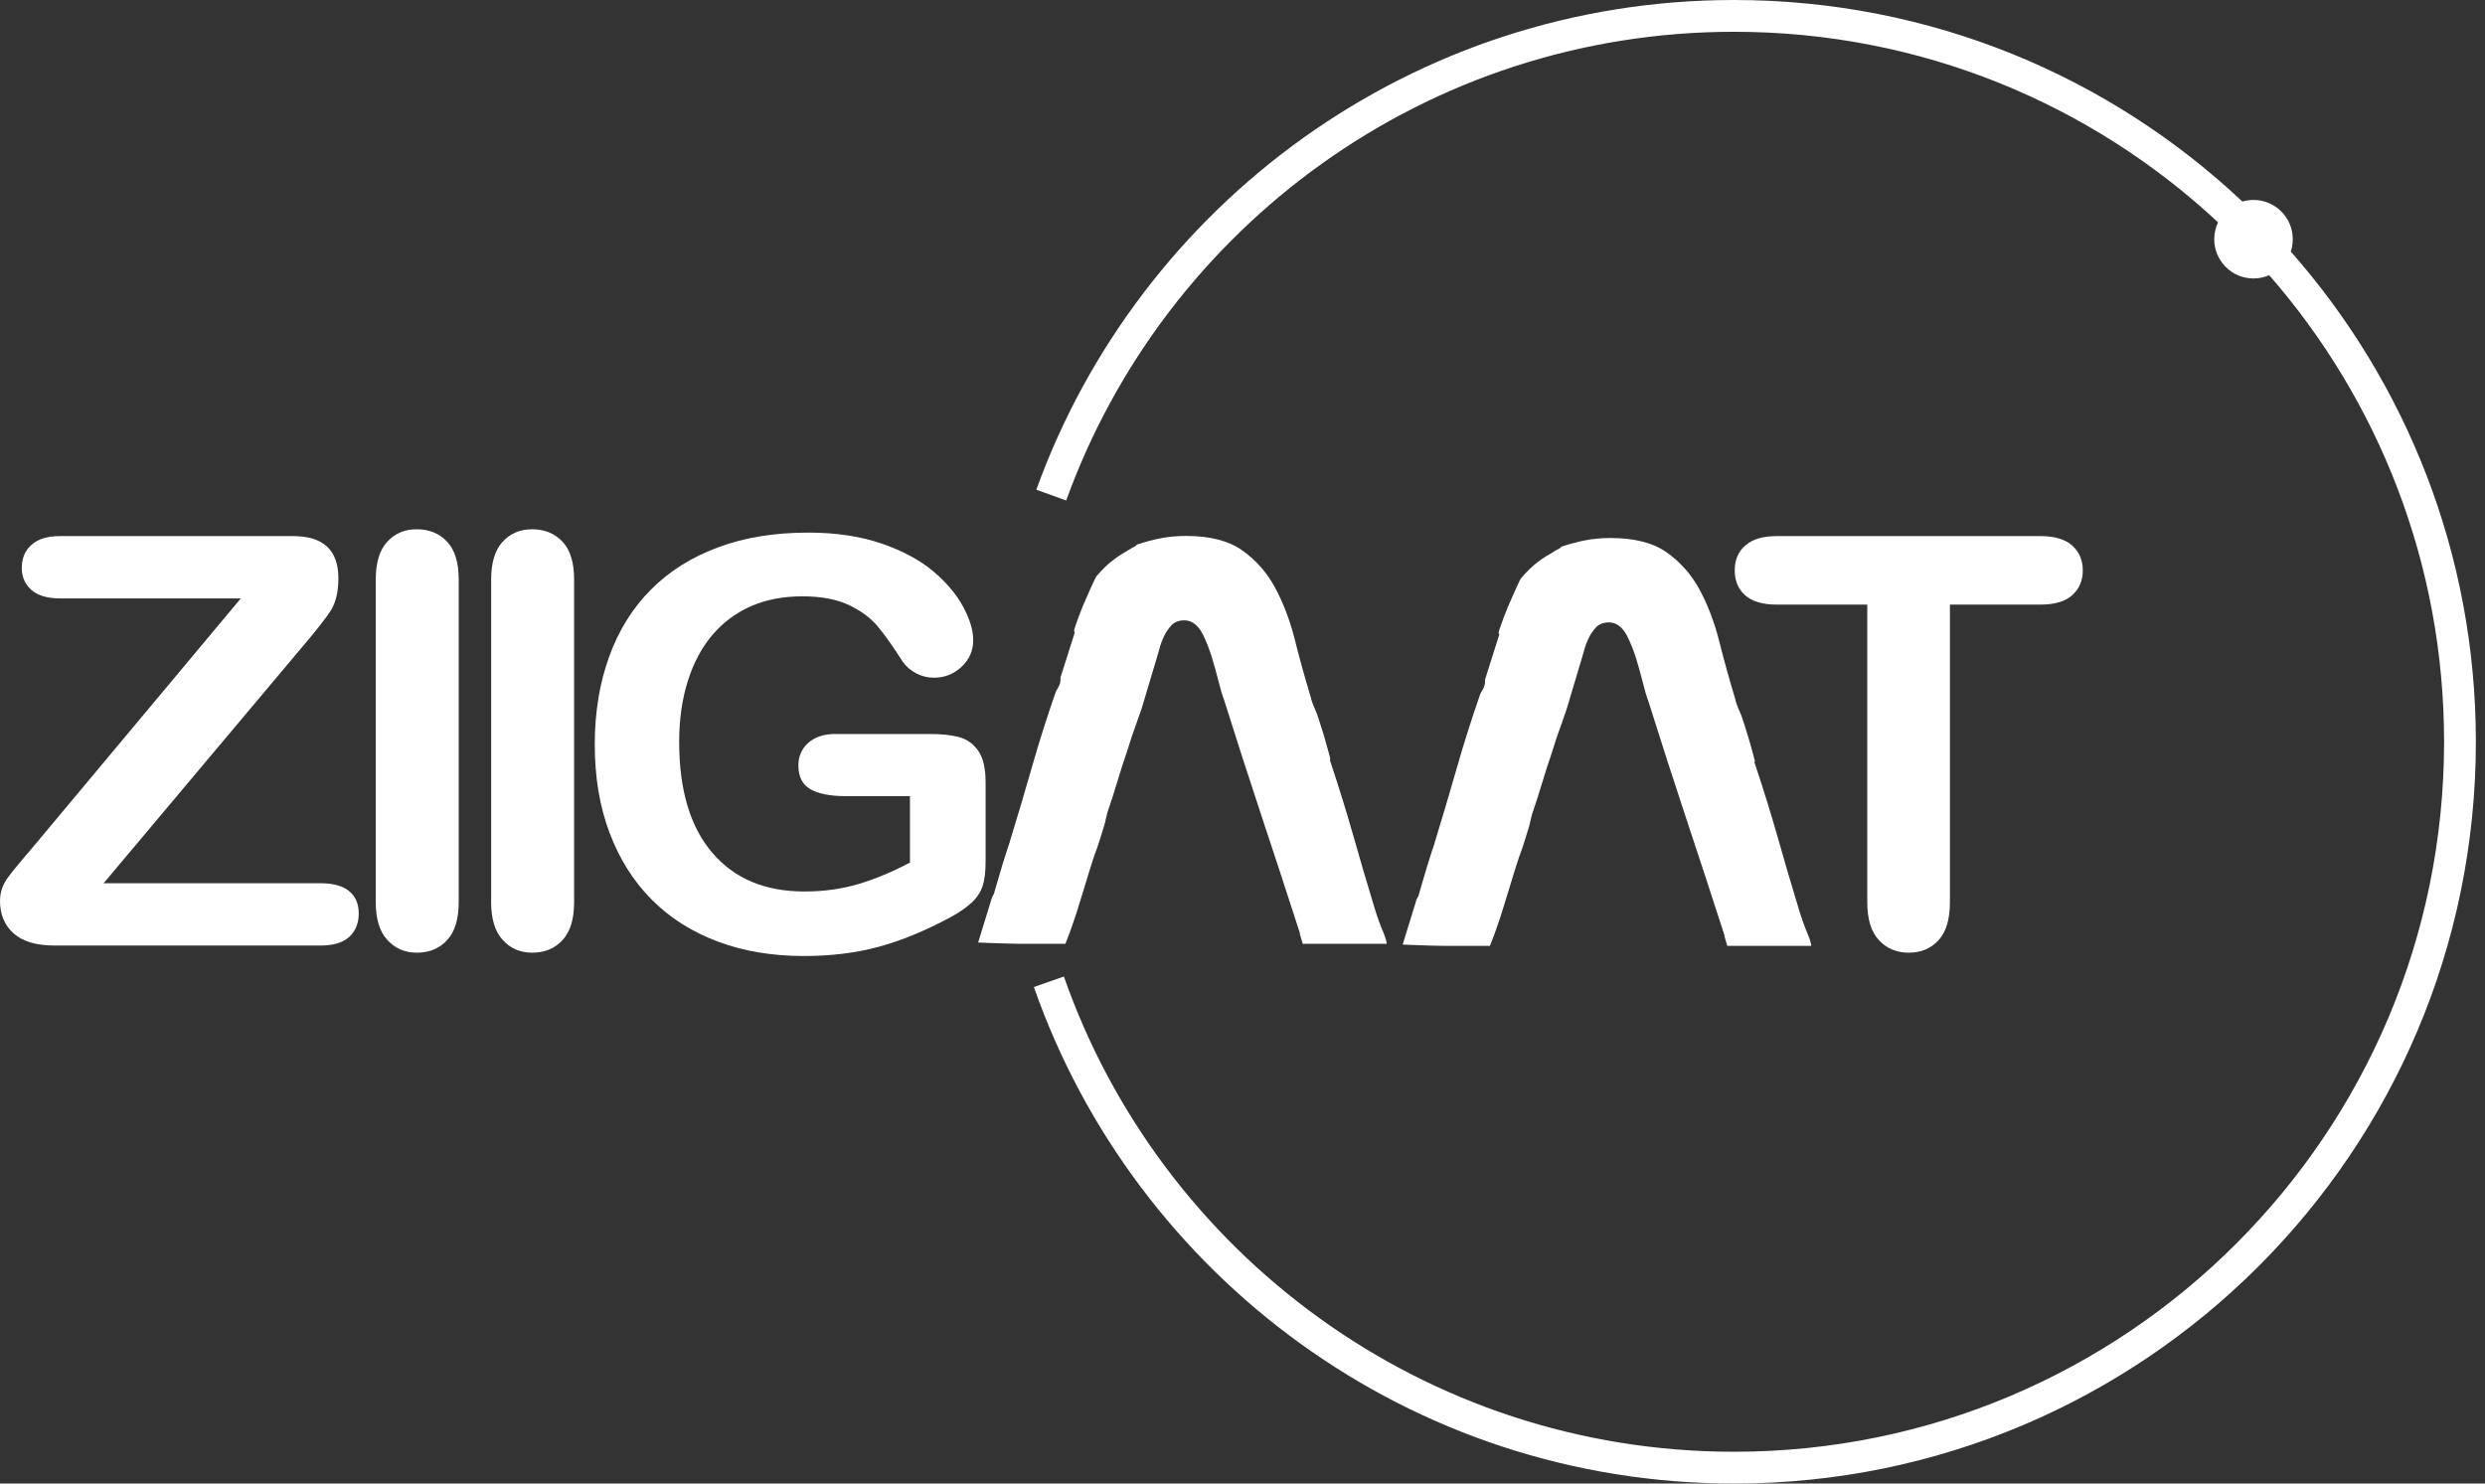
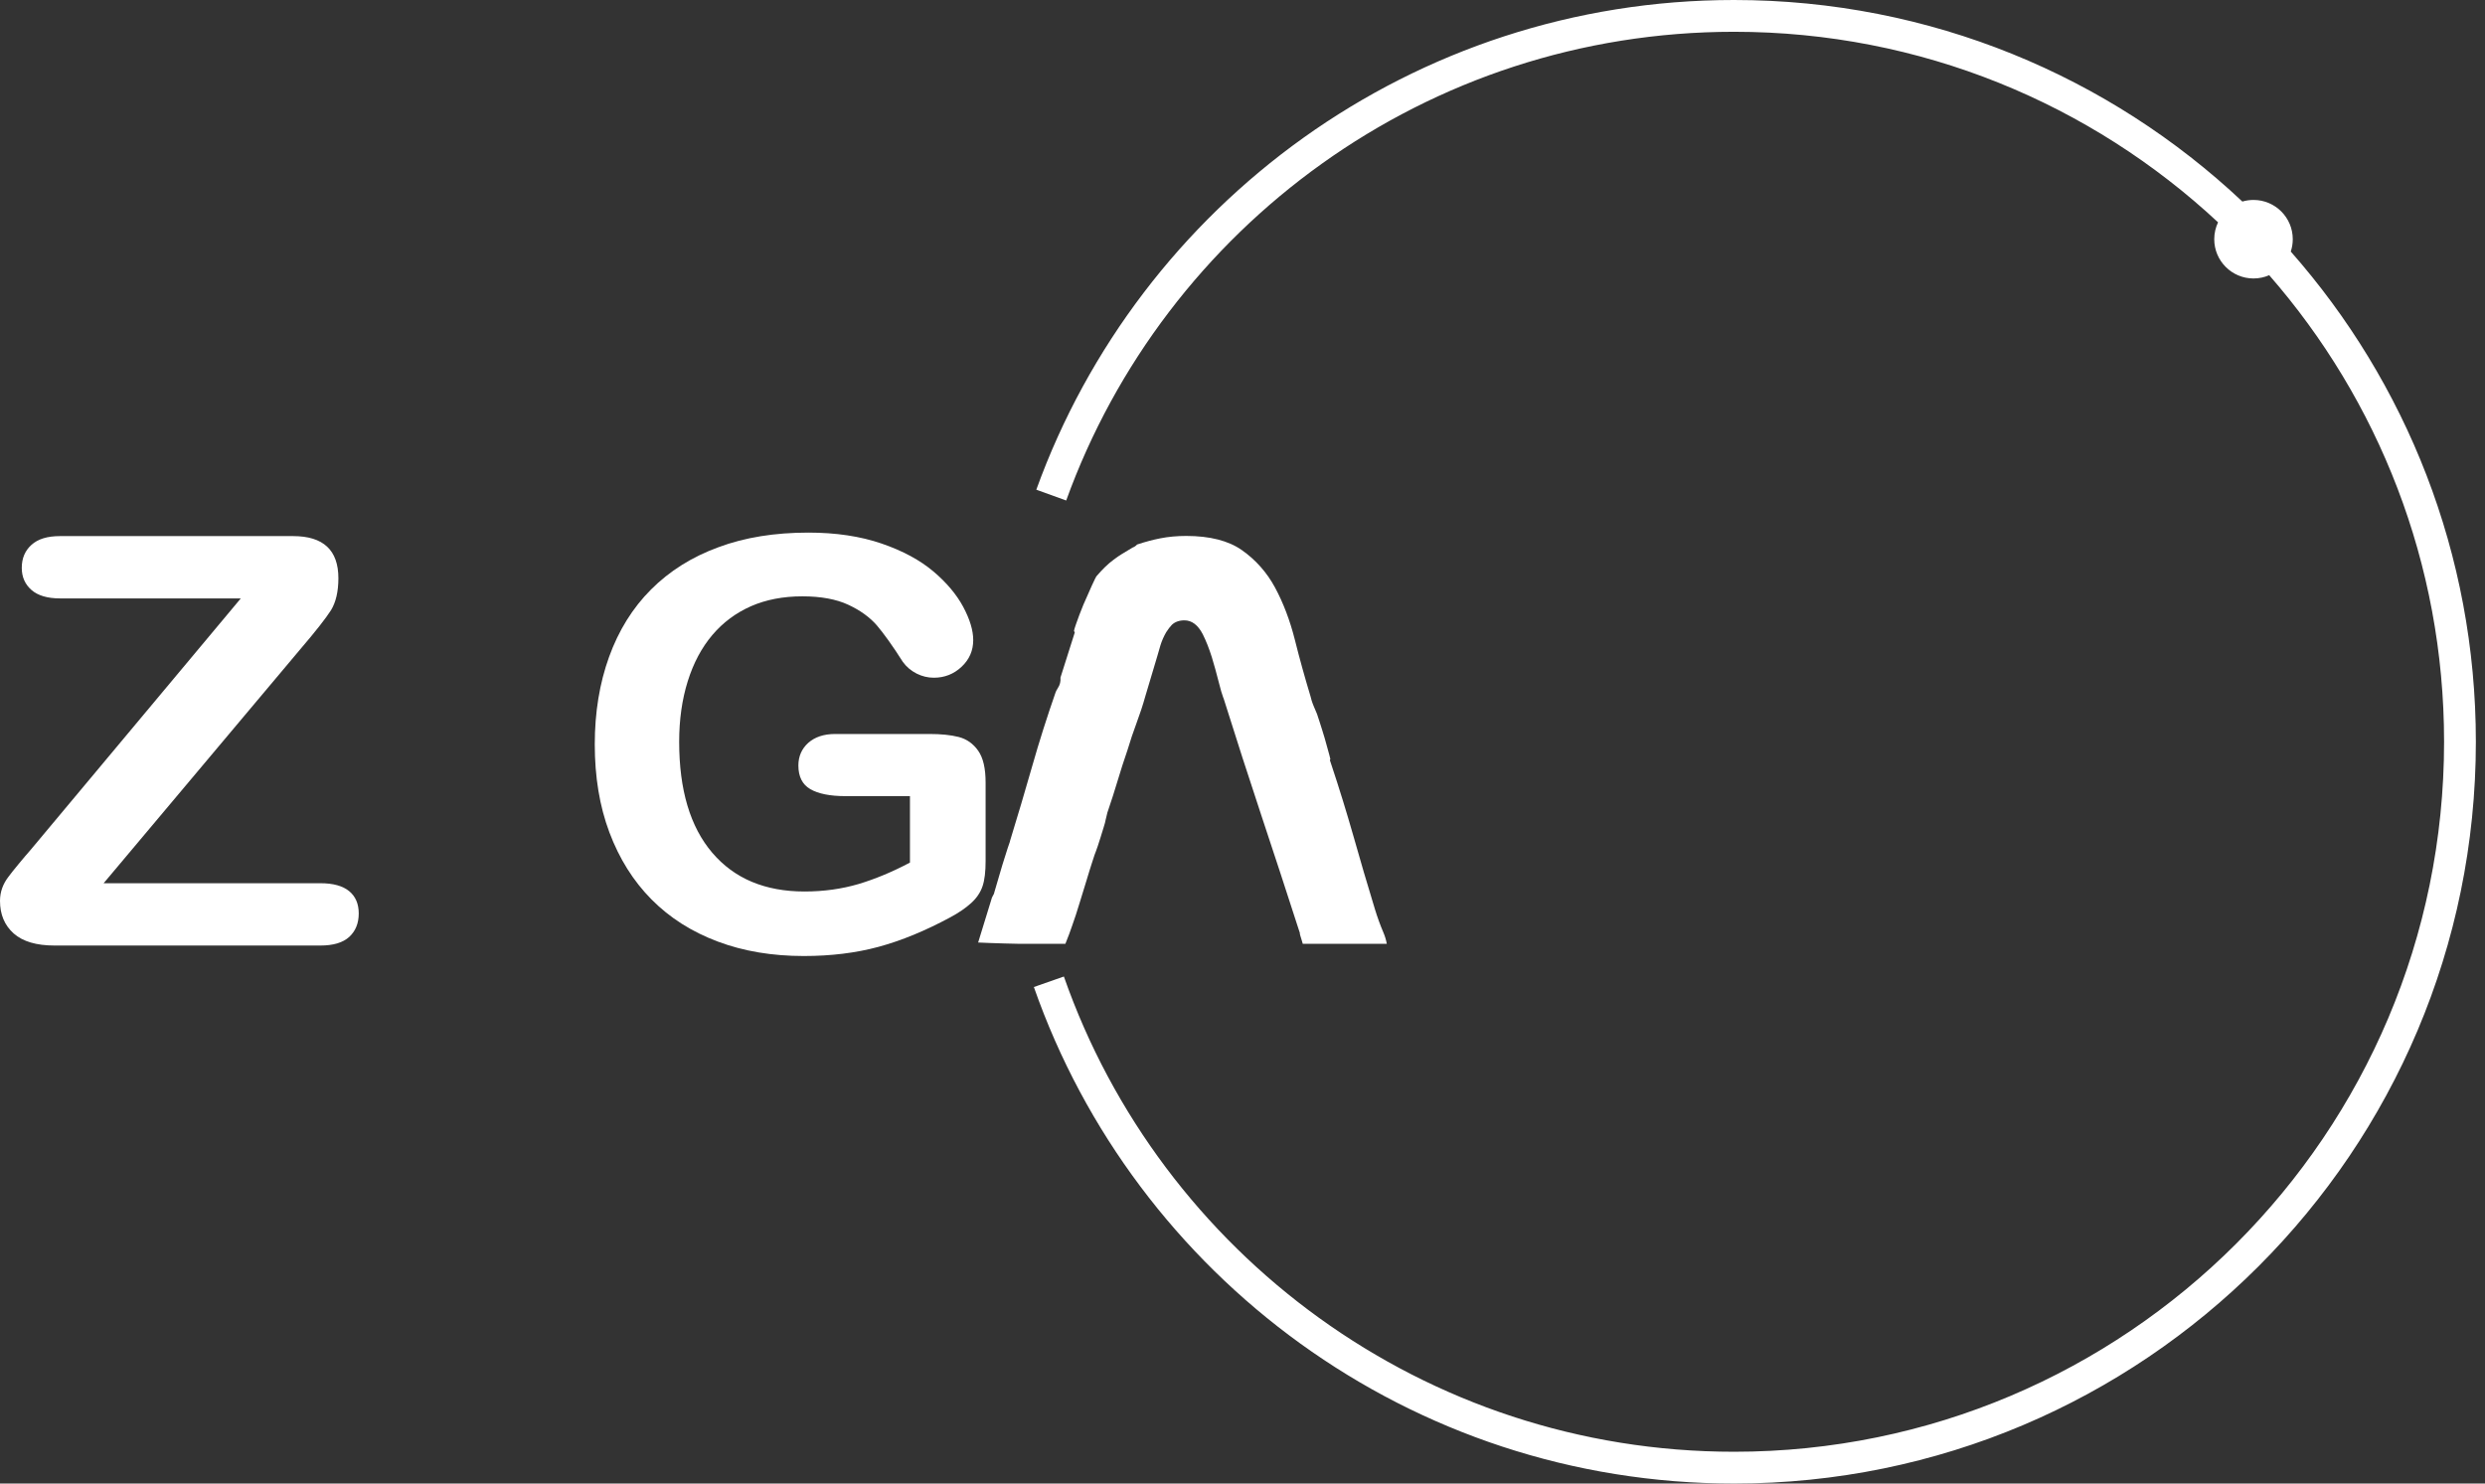
<svg xmlns="http://www.w3.org/2000/svg" width="201" height="120" viewBox="0 0 201 120" fill="none">
  <rect x="0" y="0" width="201" height="120" fill="#333333" stroke="none" />
  <path d="M86.24 40.484C94.226 18.376 115.403 2.571 140.261 2.571C155.388 2.571 169.15 8.422 179.408 17.983C179.211 18.397 179.1 18.86 179.1 19.349C179.1 21.102 180.522 22.524 182.276 22.524C182.727 22.524 183.157 22.43 183.546 22.26C192.354 32.353 197.69 45.554 197.69 60C197.69 91.713 171.975 117.429 140.261 117.429C115.202 117.429 93.886 101.373 86.052 78.988L83.625 79.838C91.809 103.221 114.076 120 140.261 120C173.395 120 200.261 93.133 200.261 60C200.261 44.801 194.608 30.922 185.29 20.348C185.395 20.034 185.451 19.698 185.451 19.349C185.451 17.595 184.029 16.173 182.276 16.173C181.963 16.173 181.66 16.218 181.375 16.303C170.636 6.194 156.171 0 140.261 0C114.286 0 92.164 16.516 83.822 39.61L86.24 40.484Z" fill="white" />
-   <path d="M30.392 72.972V46.874C30.392 45.524 30.701 44.495 31.318 43.827C31.935 43.145 32.732 42.811 33.709 42.811C34.712 42.811 35.535 43.145 36.164 43.814C36.794 44.483 37.103 45.511 37.103 46.874V72.972C37.103 74.347 36.794 75.363 36.164 76.045C35.535 76.726 34.725 77.06 33.709 77.06C32.745 77.06 31.948 76.713 31.331 76.032C30.701 75.35 30.392 74.322 30.392 72.972Z" fill="white" />
-   <path d="M39.726 72.972V46.874C39.726 45.524 40.034 44.495 40.651 43.827C41.269 43.145 42.066 42.811 43.043 42.811C44.045 42.811 44.868 43.145 45.498 43.814C46.128 44.483 46.437 45.511 46.437 46.874V72.972C46.437 74.347 46.128 75.363 45.498 76.045C44.868 76.726 44.058 77.06 43.043 77.06C42.078 77.06 41.281 76.713 40.664 76.032C40.034 75.35 39.726 74.322 39.726 72.972Z" fill="white" />
  <path d="M79.721 63.304V69.655C79.721 70.504 79.644 71.172 79.477 71.673C79.31 72.175 79.001 72.638 78.564 73.036C78.114 73.448 77.549 73.833 76.854 74.206C74.849 75.286 72.92 76.083 71.069 76.585C69.218 77.086 67.199 77.33 65.014 77.33C62.468 77.33 60.141 76.945 58.059 76.16C55.963 75.376 54.176 74.245 52.698 72.753C51.219 71.262 50.088 69.449 49.291 67.328C48.494 65.207 48.108 62.828 48.108 60.206C48.108 57.634 48.494 55.269 49.265 53.135C50.036 51.001 51.168 49.175 52.659 47.684C54.15 46.192 55.963 45.048 58.11 44.264C60.244 43.467 62.674 43.081 65.387 43.081C67.611 43.081 69.591 43.377 71.313 43.968C73.036 44.56 74.425 45.318 75.492 46.218C76.559 47.118 77.369 48.082 77.909 49.085C78.449 50.101 78.719 50.988 78.719 51.772C78.719 52.62 78.41 53.34 77.78 53.932C77.15 54.523 76.404 54.819 75.53 54.819C75.042 54.819 74.579 54.703 74.142 54.485C73.692 54.253 73.319 53.945 73.023 53.533C72.201 52.235 71.493 51.258 70.928 50.589C70.349 49.921 69.578 49.368 68.614 48.918C67.649 48.468 66.402 48.236 64.898 48.236C63.343 48.236 61.954 48.507 60.746 49.034C59.524 49.574 58.483 50.345 57.621 51.361C56.76 52.376 56.092 53.623 55.629 55.102C55.166 56.58 54.935 58.213 54.935 60C54.935 63.883 55.822 66.878 57.609 68.974C59.396 71.069 61.877 72.111 65.078 72.111C66.634 72.111 68.087 71.905 69.449 71.506C70.812 71.095 72.201 70.516 73.602 69.771V64.397H68.382C67.135 64.397 66.184 64.204 65.541 63.831C64.898 63.458 64.577 62.816 64.577 61.916C64.577 61.183 64.847 60.566 65.374 60.09C65.914 59.614 66.634 59.37 67.559 59.37H75.17C76.109 59.37 76.893 59.447 77.549 59.614C78.192 59.781 78.719 60.154 79.117 60.72C79.528 61.298 79.721 62.16 79.721 63.304Z" fill="white" />
-   <path d="M165.048 48.905H157.72V72.972C157.72 74.36 157.412 75.389 156.794 76.057C156.177 76.726 155.38 77.06 154.403 77.06C153.413 77.06 152.603 76.726 151.973 76.044C151.343 75.363 151.035 74.347 151.035 72.972V48.905H143.707C142.563 48.905 141.714 48.648 141.148 48.147C140.596 47.645 140.313 46.977 140.313 46.141C140.313 45.28 140.608 44.598 141.187 44.11C141.766 43.608 142.601 43.364 143.707 43.364H165.035C166.192 43.364 167.054 43.621 167.619 44.135C168.185 44.65 168.468 45.318 168.468 46.141C168.468 46.964 168.185 47.632 167.607 48.147C167.054 48.648 166.192 48.905 165.048 48.905Z" fill="white" />
  <path d="M2.456 68.768L19.477 48.404H4.86C3.831 48.404 3.06 48.172 2.546 47.722C2.031 47.272 1.761 46.681 1.761 45.935C1.761 45.164 2.018 44.547 2.546 44.071C3.073 43.595 3.831 43.364 4.86 43.364H23.707C26.15 43.364 27.371 44.495 27.371 46.771C27.371 47.851 27.165 48.725 26.767 49.368C26.355 50.011 25.532 51.065 24.298 52.505L8.382 71.442H25.918C26.959 71.442 27.731 71.661 28.245 72.085C28.759 72.509 29.017 73.113 29.017 73.885C29.017 74.682 28.759 75.312 28.245 75.787C27.731 76.25 26.959 76.482 25.918 76.482H4.41C2.944 76.482 1.851 76.16 1.106 75.505C0.373 74.849 0 73.975 0 72.869C0 72.496 0.064 72.149 0.18 71.828C0.296 71.506 0.463 71.211 0.669 70.941C0.874 70.658 1.157 70.311 1.517 69.874C1.877 69.436 2.186 69.076 2.456 68.768Z" fill="white" />
-   <path d="M139.708 76.495C139.696 76.443 139.67 76.379 139.657 76.314C139.606 76.147 139.554 75.993 139.516 75.852C139.49 75.762 139.477 75.723 139.477 75.697V75.62L139.438 75.517C138.423 72.355 137.381 69.192 136.366 66.132C135.35 63.073 134.322 59.884 133.306 56.645L133.293 56.619L133.28 56.593C133.19 56.362 133.062 55.925 132.908 55.307C132.74 54.652 132.56 53.983 132.355 53.315C132.136 52.62 131.892 52.003 131.622 51.464C131.236 50.718 130.748 50.345 130.143 50.345C129.719 50.345 129.372 50.474 129.128 50.705C128.986 50.846 128.832 51.052 128.665 51.309C128.472 51.643 128.318 51.991 128.202 52.363C128.112 52.685 128.022 52.98 127.945 53.251L126.981 56.477C126.775 57.223 126.531 57.943 126.274 58.637C126.004 59.357 125.759 60.09 125.541 60.823C125.245 61.684 124.975 62.52 124.731 63.343C124.487 64.14 124.23 64.975 123.934 65.824L123.921 65.85L123.754 66.544V66.557C123.741 66.634 123.702 66.788 123.612 67.071C123.535 67.328 123.445 67.598 123.368 67.868C123.291 68.125 123.214 68.369 123.137 68.588C123.06 68.794 123.021 68.935 122.983 69.025C122.931 69.141 122.854 69.359 122.687 69.886C122.545 70.323 122.391 70.812 122.224 71.378C122.044 71.943 121.864 72.561 121.658 73.216C121.465 73.859 121.273 74.45 121.08 74.99C120.9 75.517 120.733 75.967 120.578 76.34C120.553 76.404 120.527 76.456 120.514 76.507H116.644C116.323 76.507 115.963 76.495 115.577 76.482C115.179 76.469 114.78 76.456 114.382 76.443C114.047 76.43 113.726 76.417 113.456 76.404L114.575 72.766L114.742 72.445L114.755 72.38C114.947 71.738 115.102 71.185 115.23 70.761C115.359 70.311 115.5 69.848 115.654 69.372C115.796 68.909 115.924 68.524 116.027 68.241V68.228V68.215C116.644 66.21 117.249 64.165 117.827 62.147C118.393 60.154 119.036 58.136 119.73 56.143C119.756 56.079 119.807 55.976 119.897 55.835C120.077 55.565 120.141 55.282 120.116 54.973L121.273 51.322L121.208 51.206C121.221 51.129 121.26 50.962 121.363 50.679C121.53 50.191 121.735 49.651 121.967 49.085C122.211 48.519 122.443 47.992 122.661 47.517C122.893 47.015 122.983 46.835 123.021 46.784C123.291 46.475 123.522 46.218 123.741 46.012C123.972 45.794 124.191 45.601 124.422 45.434C124.641 45.267 124.885 45.1 125.117 44.958C125.361 44.817 125.644 44.637 125.952 44.457C126.094 44.405 126.209 44.328 126.312 44.212C126.968 43.994 127.598 43.827 128.189 43.711C128.832 43.583 129.539 43.518 130.298 43.518C132.188 43.518 133.705 43.904 134.785 44.663C135.903 45.447 136.803 46.462 137.459 47.671C138.14 48.931 138.68 50.358 139.066 51.888C139.464 53.482 139.901 55.038 140.351 56.529C140.364 56.606 140.39 56.696 140.428 56.825C140.48 56.992 140.544 57.159 140.621 57.339C140.686 57.48 140.763 57.673 140.866 57.917C140.904 58.02 140.981 58.252 141.097 58.624C141.225 59.01 141.354 59.447 141.495 59.91C141.624 60.373 141.753 60.81 141.855 61.209C141.907 61.389 141.933 61.504 141.945 61.568L141.907 61.658L141.997 61.928C142.665 63.934 143.27 65.901 143.81 67.791C144.35 69.694 144.928 71.686 145.545 73.692C145.738 74.322 145.969 74.978 146.239 75.607C146.368 75.903 146.458 76.212 146.509 76.507H139.708V76.495Z" fill="white" />
  <path d="M105.37 76.327C105.357 76.276 105.331 76.212 105.318 76.147C105.267 75.98 105.215 75.826 105.177 75.685C105.151 75.595 105.138 75.556 105.138 75.53V75.453L105.1 75.35C104.084 72.188 103.043 69.025 102.027 65.965C101.011 62.906 99.983 59.717 98.967 56.477L98.954 56.452L98.942 56.426C98.852 56.195 98.723 55.758 98.569 55.14C98.401 54.485 98.222 53.816 98.016 53.148C97.797 52.453 97.553 51.836 97.283 51.296C96.897 50.551 96.396 50.178 95.805 50.178C95.38 50.178 95.033 50.306 94.789 50.538C94.647 50.679 94.493 50.885 94.326 51.142C94.133 51.476 93.979 51.824 93.863 52.196C93.773 52.518 93.683 52.813 93.606 53.083L92.642 56.31C92.436 57.056 92.192 57.776 91.935 58.47C91.665 59.19 91.421 59.923 91.202 60.656C90.906 61.517 90.636 62.353 90.392 63.175C90.148 63.973 89.891 64.808 89.595 65.657L89.582 65.683L89.415 66.377V66.39C89.402 66.467 89.364 66.621 89.274 66.904C89.197 67.161 89.106 67.431 89.029 67.701C88.952 67.958 88.875 68.202 88.798 68.421C88.721 68.626 88.682 68.768 88.644 68.858C88.592 68.974 88.515 69.192 88.348 69.719C88.207 70.156 88.052 70.645 87.885 71.211C87.705 71.776 87.525 72.393 87.32 73.049C87.127 73.692 86.934 74.283 86.741 74.823C86.561 75.35 86.394 75.8 86.24 76.173C86.214 76.237 86.188 76.289 86.175 76.34H82.305C81.984 76.34 81.624 76.327 81.239 76.315C80.84 76.302 80.441 76.289 80.043 76.276C79.709 76.263 79.387 76.25 79.117 76.237L80.236 72.599L80.403 72.278L80.416 72.213C80.609 71.571 80.763 71.018 80.891 70.594C81.02 70.144 81.161 69.681 81.316 69.205C81.457 68.742 81.586 68.357 81.688 68.074V68.061V68.048C82.305 66.042 82.91 63.998 83.488 61.98C84.054 59.987 84.697 57.969 85.391 55.976C85.417 55.912 85.468 55.809 85.558 55.667C85.738 55.398 85.802 55.115 85.777 54.806L86.934 51.155L86.87 51.039C86.882 50.962 86.921 50.795 87.024 50.512C87.191 50.024 87.397 49.484 87.628 48.918C87.872 48.352 88.104 47.825 88.322 47.349C88.554 46.848 88.644 46.668 88.682 46.617C88.952 46.308 89.184 46.051 89.402 45.845C89.634 45.627 89.852 45.434 90.084 45.267C90.302 45.1 90.546 44.932 90.778 44.791C91.022 44.65 91.305 44.47 91.613 44.29C91.755 44.238 91.871 44.161 91.973 44.045C92.629 43.827 93.259 43.66 93.85 43.544C94.493 43.416 95.2 43.351 95.959 43.351C97.849 43.351 99.366 43.737 100.446 44.495C101.564 45.28 102.464 46.295 103.12 47.504C103.801 48.764 104.341 50.191 104.727 51.721C105.125 53.315 105.562 54.87 106.012 56.362C106.025 56.439 106.051 56.529 106.09 56.657C106.141 56.825 106.205 56.992 106.282 57.172C106.347 57.313 106.424 57.506 106.527 57.75C106.565 57.853 106.642 58.084 106.758 58.457C106.887 58.843 107.015 59.28 107.157 59.743C107.285 60.206 107.414 60.643 107.517 61.041C107.568 61.221 107.594 61.337 107.607 61.401L107.568 61.491L107.658 61.761C108.327 63.767 108.931 65.734 109.471 67.624C110.011 69.526 110.589 71.519 111.206 73.525C111.399 74.155 111.631 74.81 111.901 75.44C112.029 75.736 112.119 76.045 112.171 76.34H105.37V76.327Z" fill="white" />
</svg>